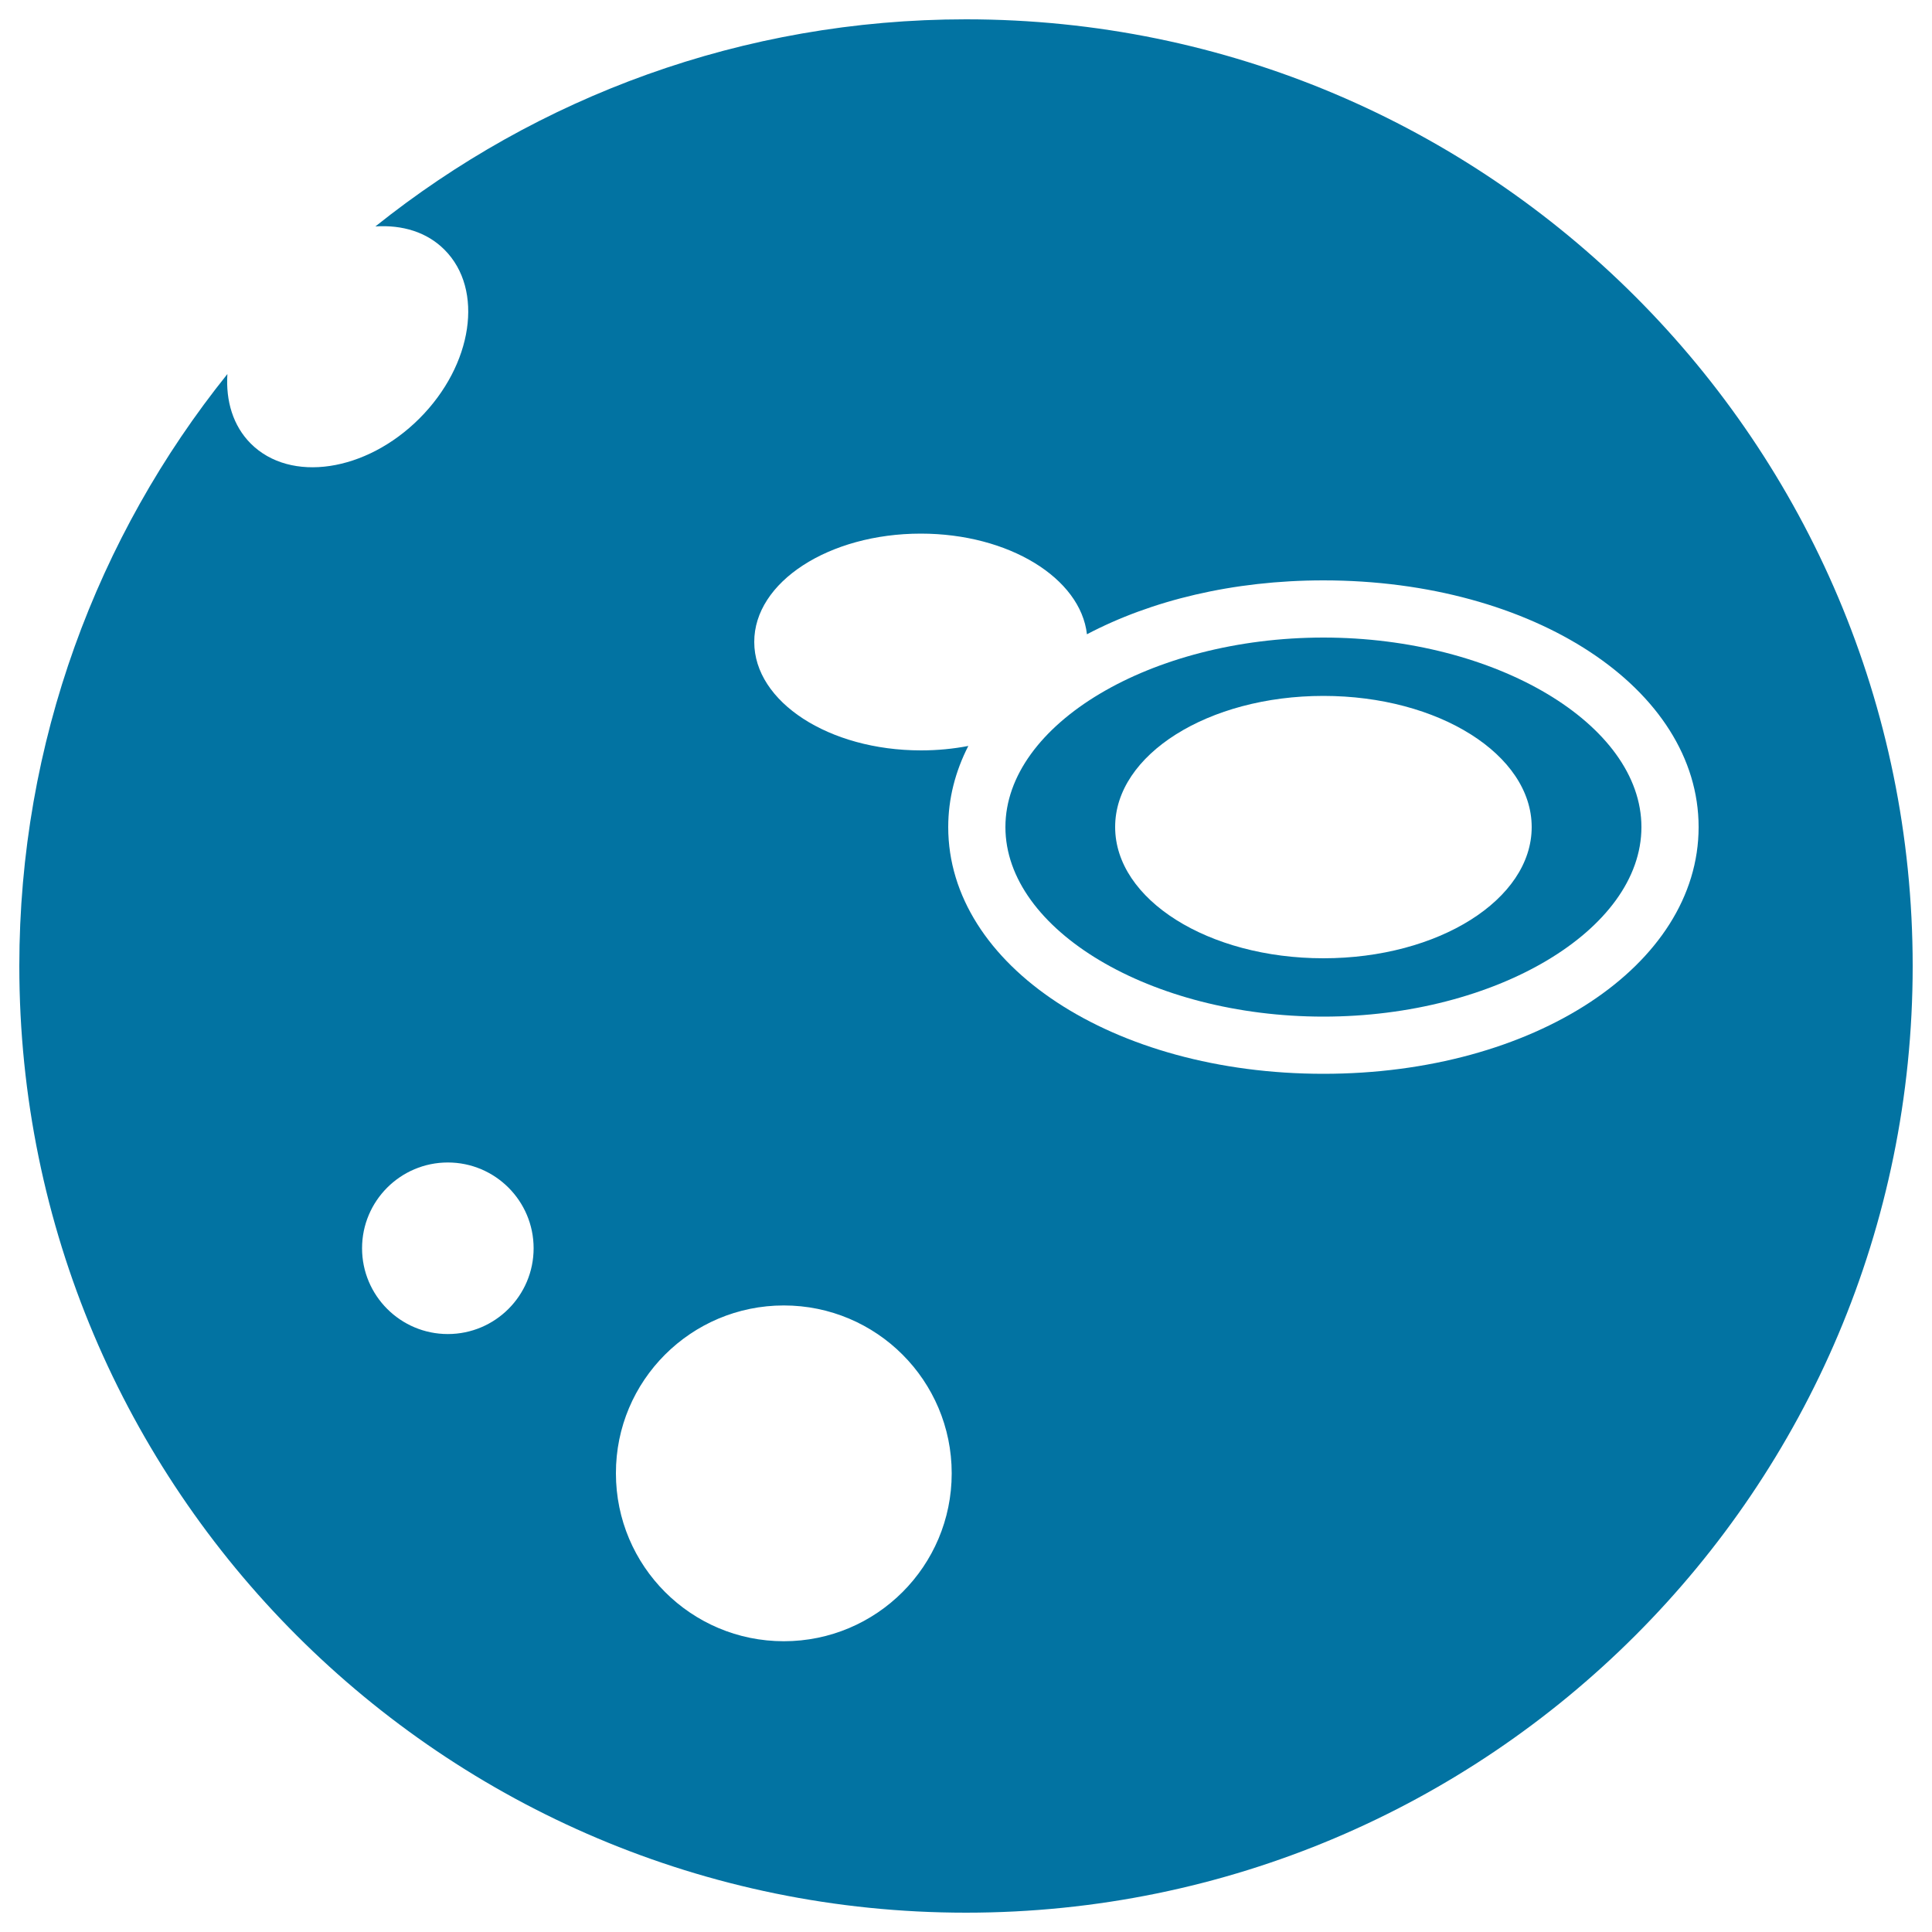
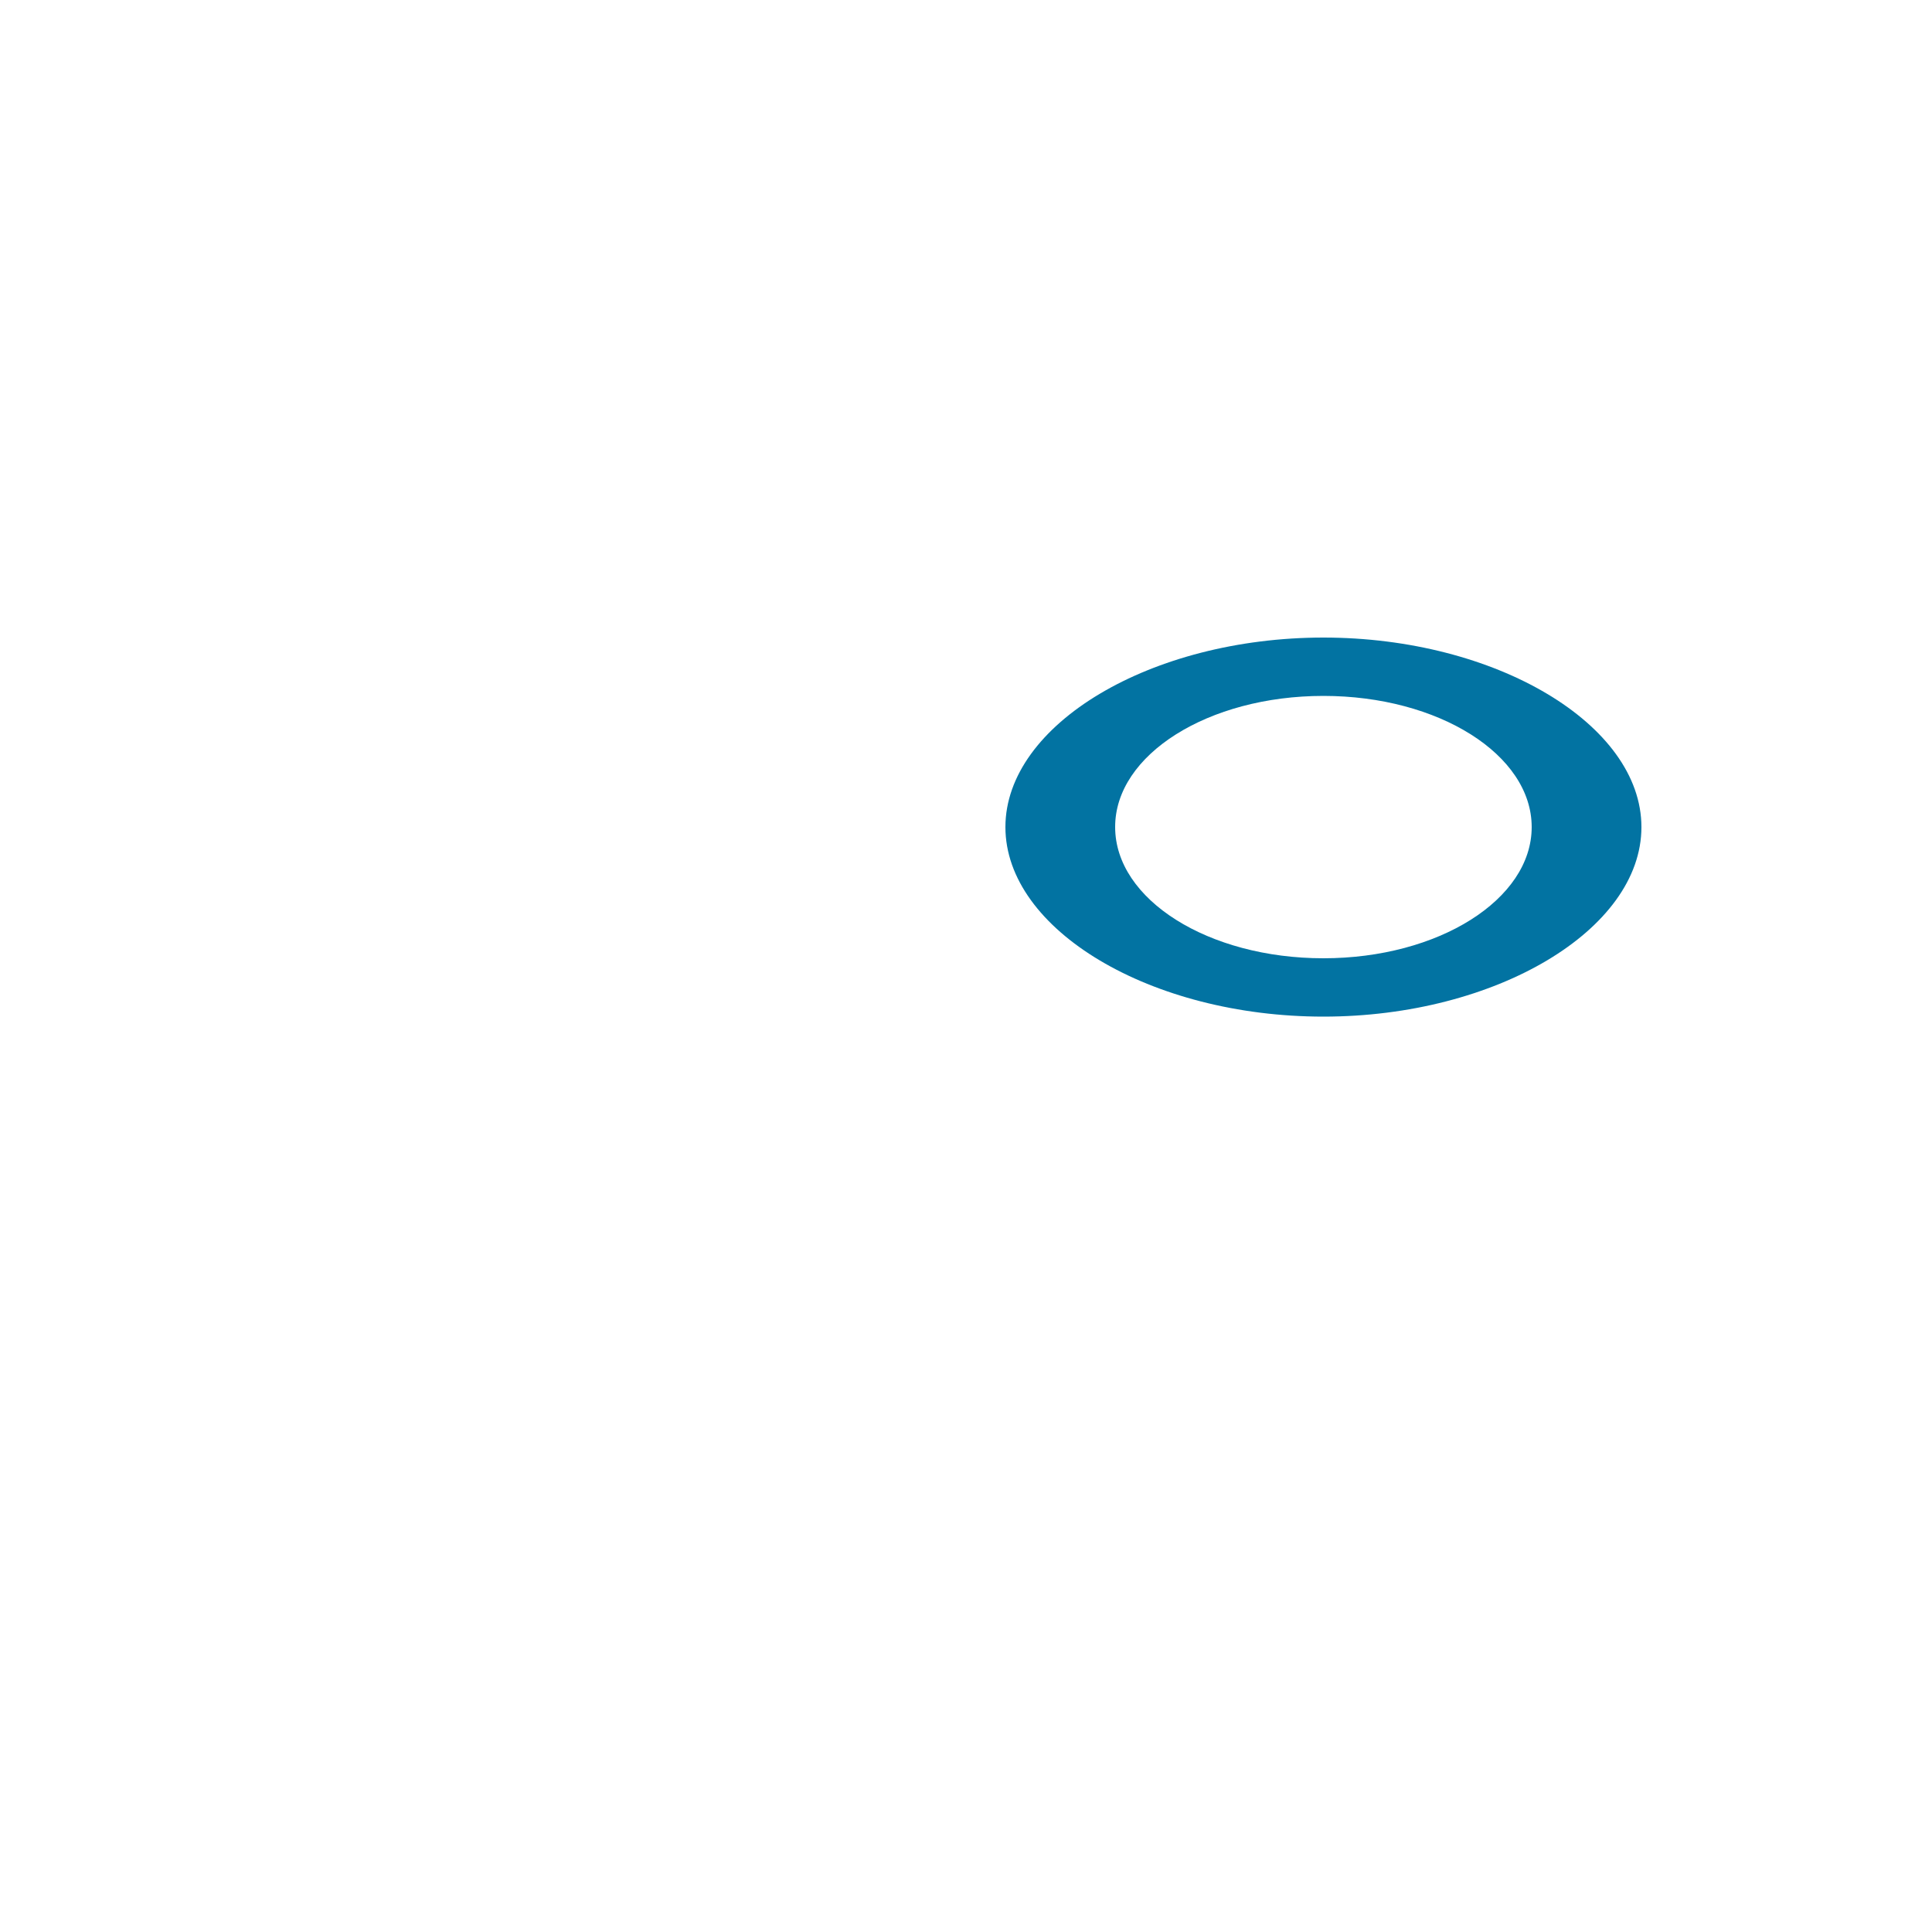
<svg xmlns="http://www.w3.org/2000/svg" viewBox="0 0 1000 1000" style="fill:#0273a2">
  <title>Space View In A Circle Of Telescope SVG icon</title>
  <g>
    <g>
-       <path d="M500,990c270.6,0,490-219.4,490-490c0-270.6-219.4-490-490-490c-115.7,0-221.9,40.2-305.7,107.2c13.9-0.9,26.7,2.9,35.8,12.1c20.5,20.5,14.7,59.6-13,87.3c-27.7,27.7-66.8,33.5-87.3,13c-9.2-9.2-13-22.1-12.1-36C50.4,277.4,10,384,10,500C10,770.6,229.4,990,500,990z M476.6,276.2c45.5,0,82.7,23,86,52.1c33.2-17.5,75.6-27.9,122.4-27.9c108.9,0,194.2,56.1,194.2,127.7c0,71.6-85.3,127.7-194.2,127.7c-108.9,0-194.2-56.1-194.2-127.7c0-14.8,3.7-28.9,10.4-42c-7.8,1.5-16,2.3-24.5,2.3c-47.6,0-86.3-25.1-86.3-56.1C390.3,301.3,429,276.2,476.6,276.2z M405.7,675.7c48,0,86.9,38.9,86.9,86.9c0,48-38.9,86.9-86.9,86.9s-86.9-38.9-86.9-86.9C318.7,714.6,357.7,675.7,405.7,675.7z M231.8,601.7c24.5,0,44.4,19.9,44.4,44.4s-19.9,44.4-44.4,44.4c-24.5,0-44.4-19.9-44.4-44.4S207.3,601.7,231.8,601.7z" />
      <path d="M685,526.2c89.2,0,164.6-44.9,164.6-98.1S774.2,330,685,330s-164.6,44.9-164.6,98.1S595.7,526.2,685,526.2z M685,360.2c59.6,0,107.8,30.4,107.8,67.9c0,37.5-48.3,67.9-107.8,67.9c-59.6,0-107.8-30.4-107.8-67.9C577.1,390.6,625.4,360.2,685,360.2z" />
    </g>
  </g>
</svg>